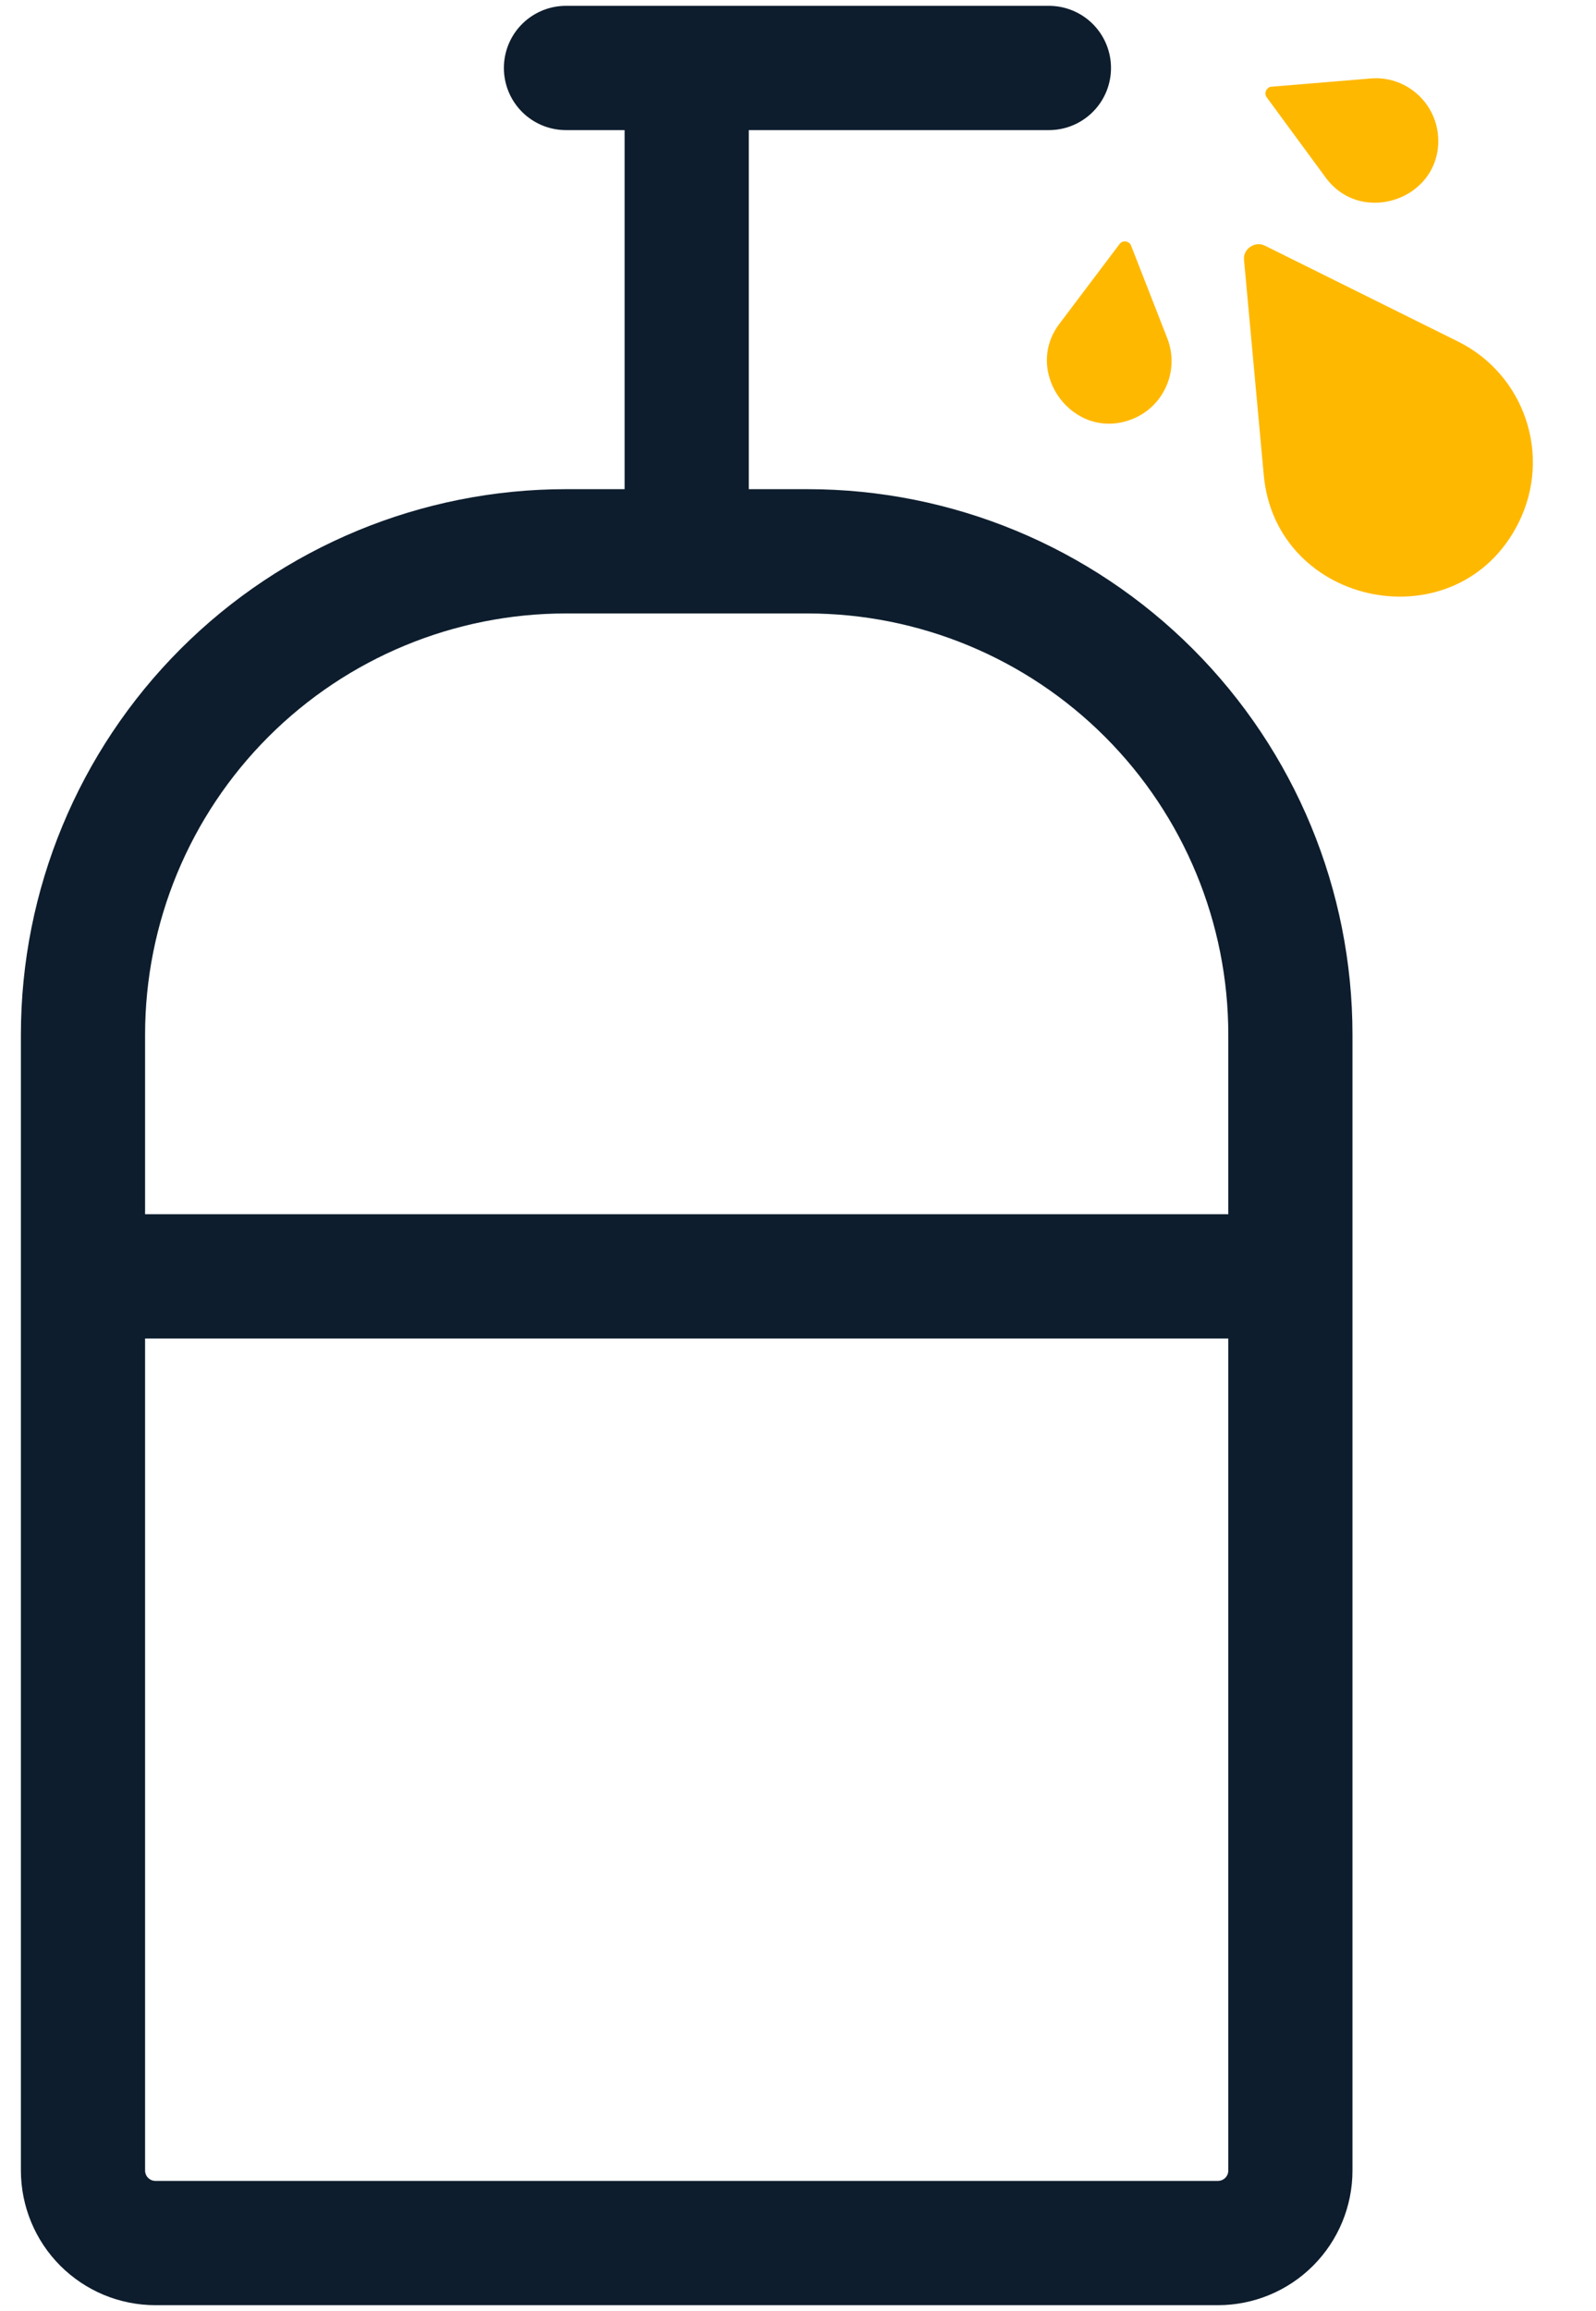
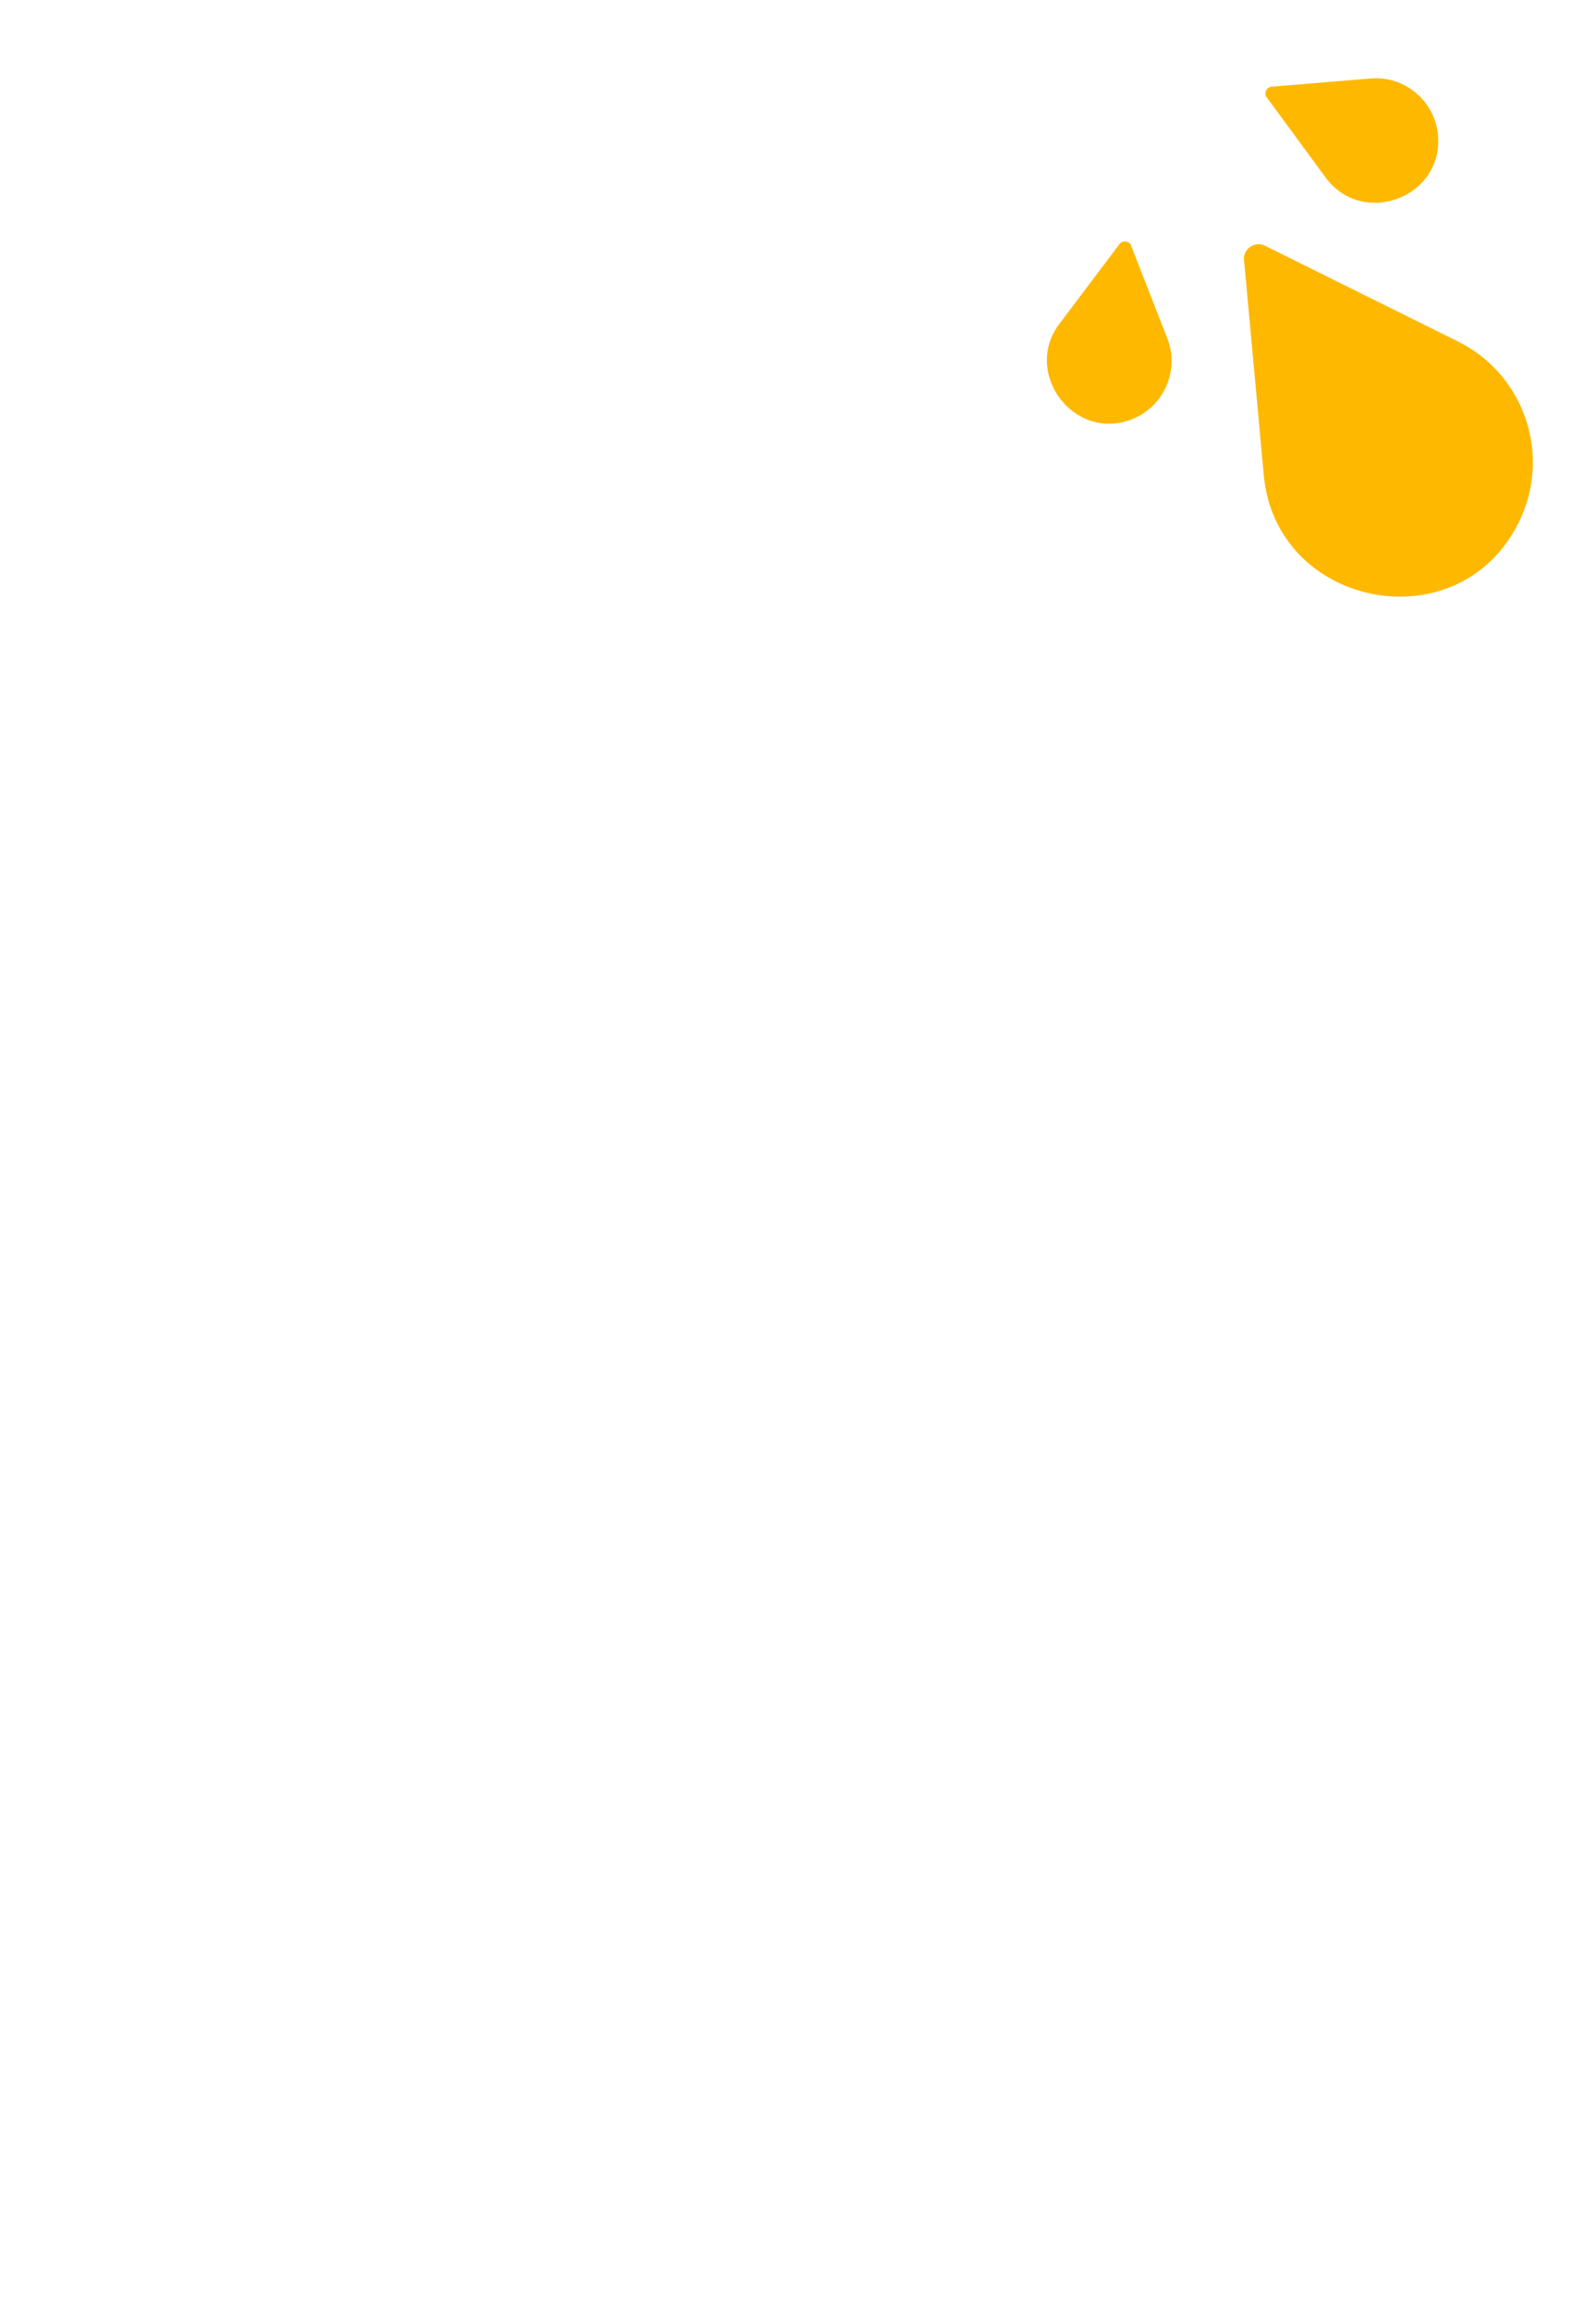
<svg xmlns="http://www.w3.org/2000/svg" width="47" height="68" viewBox="0 0 47 68" fill="none">
-   <path d="M38 37.556H2.444M20.222 16.222V2M20.222 2H30.889M20.222 2H16.667M38 30.444C38 26.672 36.502 23.055 33.834 20.388C31.167 17.721 27.55 16.222 23.778 16.222H16.667C12.895 16.222 9.277 17.721 6.61 20.388C3.943 23.055 2.444 26.672 2.444 30.444V63.867C2.444 64.147 2.5 64.424 2.607 64.683C2.714 64.942 2.871 65.177 3.069 65.375C3.267 65.573 3.503 65.73 3.761 65.838C4.02 65.945 4.298 66 4.578 66H35.867C36.432 66 36.975 65.775 37.375 65.375C37.775 64.975 38 64.433 38 63.867V30.444Z" stroke="#0D1D2D" stroke-width="3.657" stroke-linecap="round" />
  <path d="M37.25 7.229L42.932 10.047C44.9 11.021 45.7 13.4 44.727 15.368C42.954 18.951 37.561 17.886 37.215 13.966L36.635 7.65C36.594 7.326 36.967 7.079 37.25 7.229Z" fill="#FFB800" />
  <path d="M37.442 2.552L40.366 2.309C41.374 2.224 42.262 2.98 42.348 3.987C42.497 5.827 40.117 6.691 39.039 5.225L37.303 2.864C37.213 2.745 37.295 2.562 37.448 2.548L37.442 2.552Z" fill="#FFB800" />
  <path d="M33.309 7.228L34.376 9.957C34.742 10.899 34.28 11.966 33.332 12.336C31.614 13.007 30.104 10.961 31.203 9.521L32.97 7.18C33.057 7.057 33.26 7.09 33.309 7.228Z" fill="#FFB800" />
</svg>